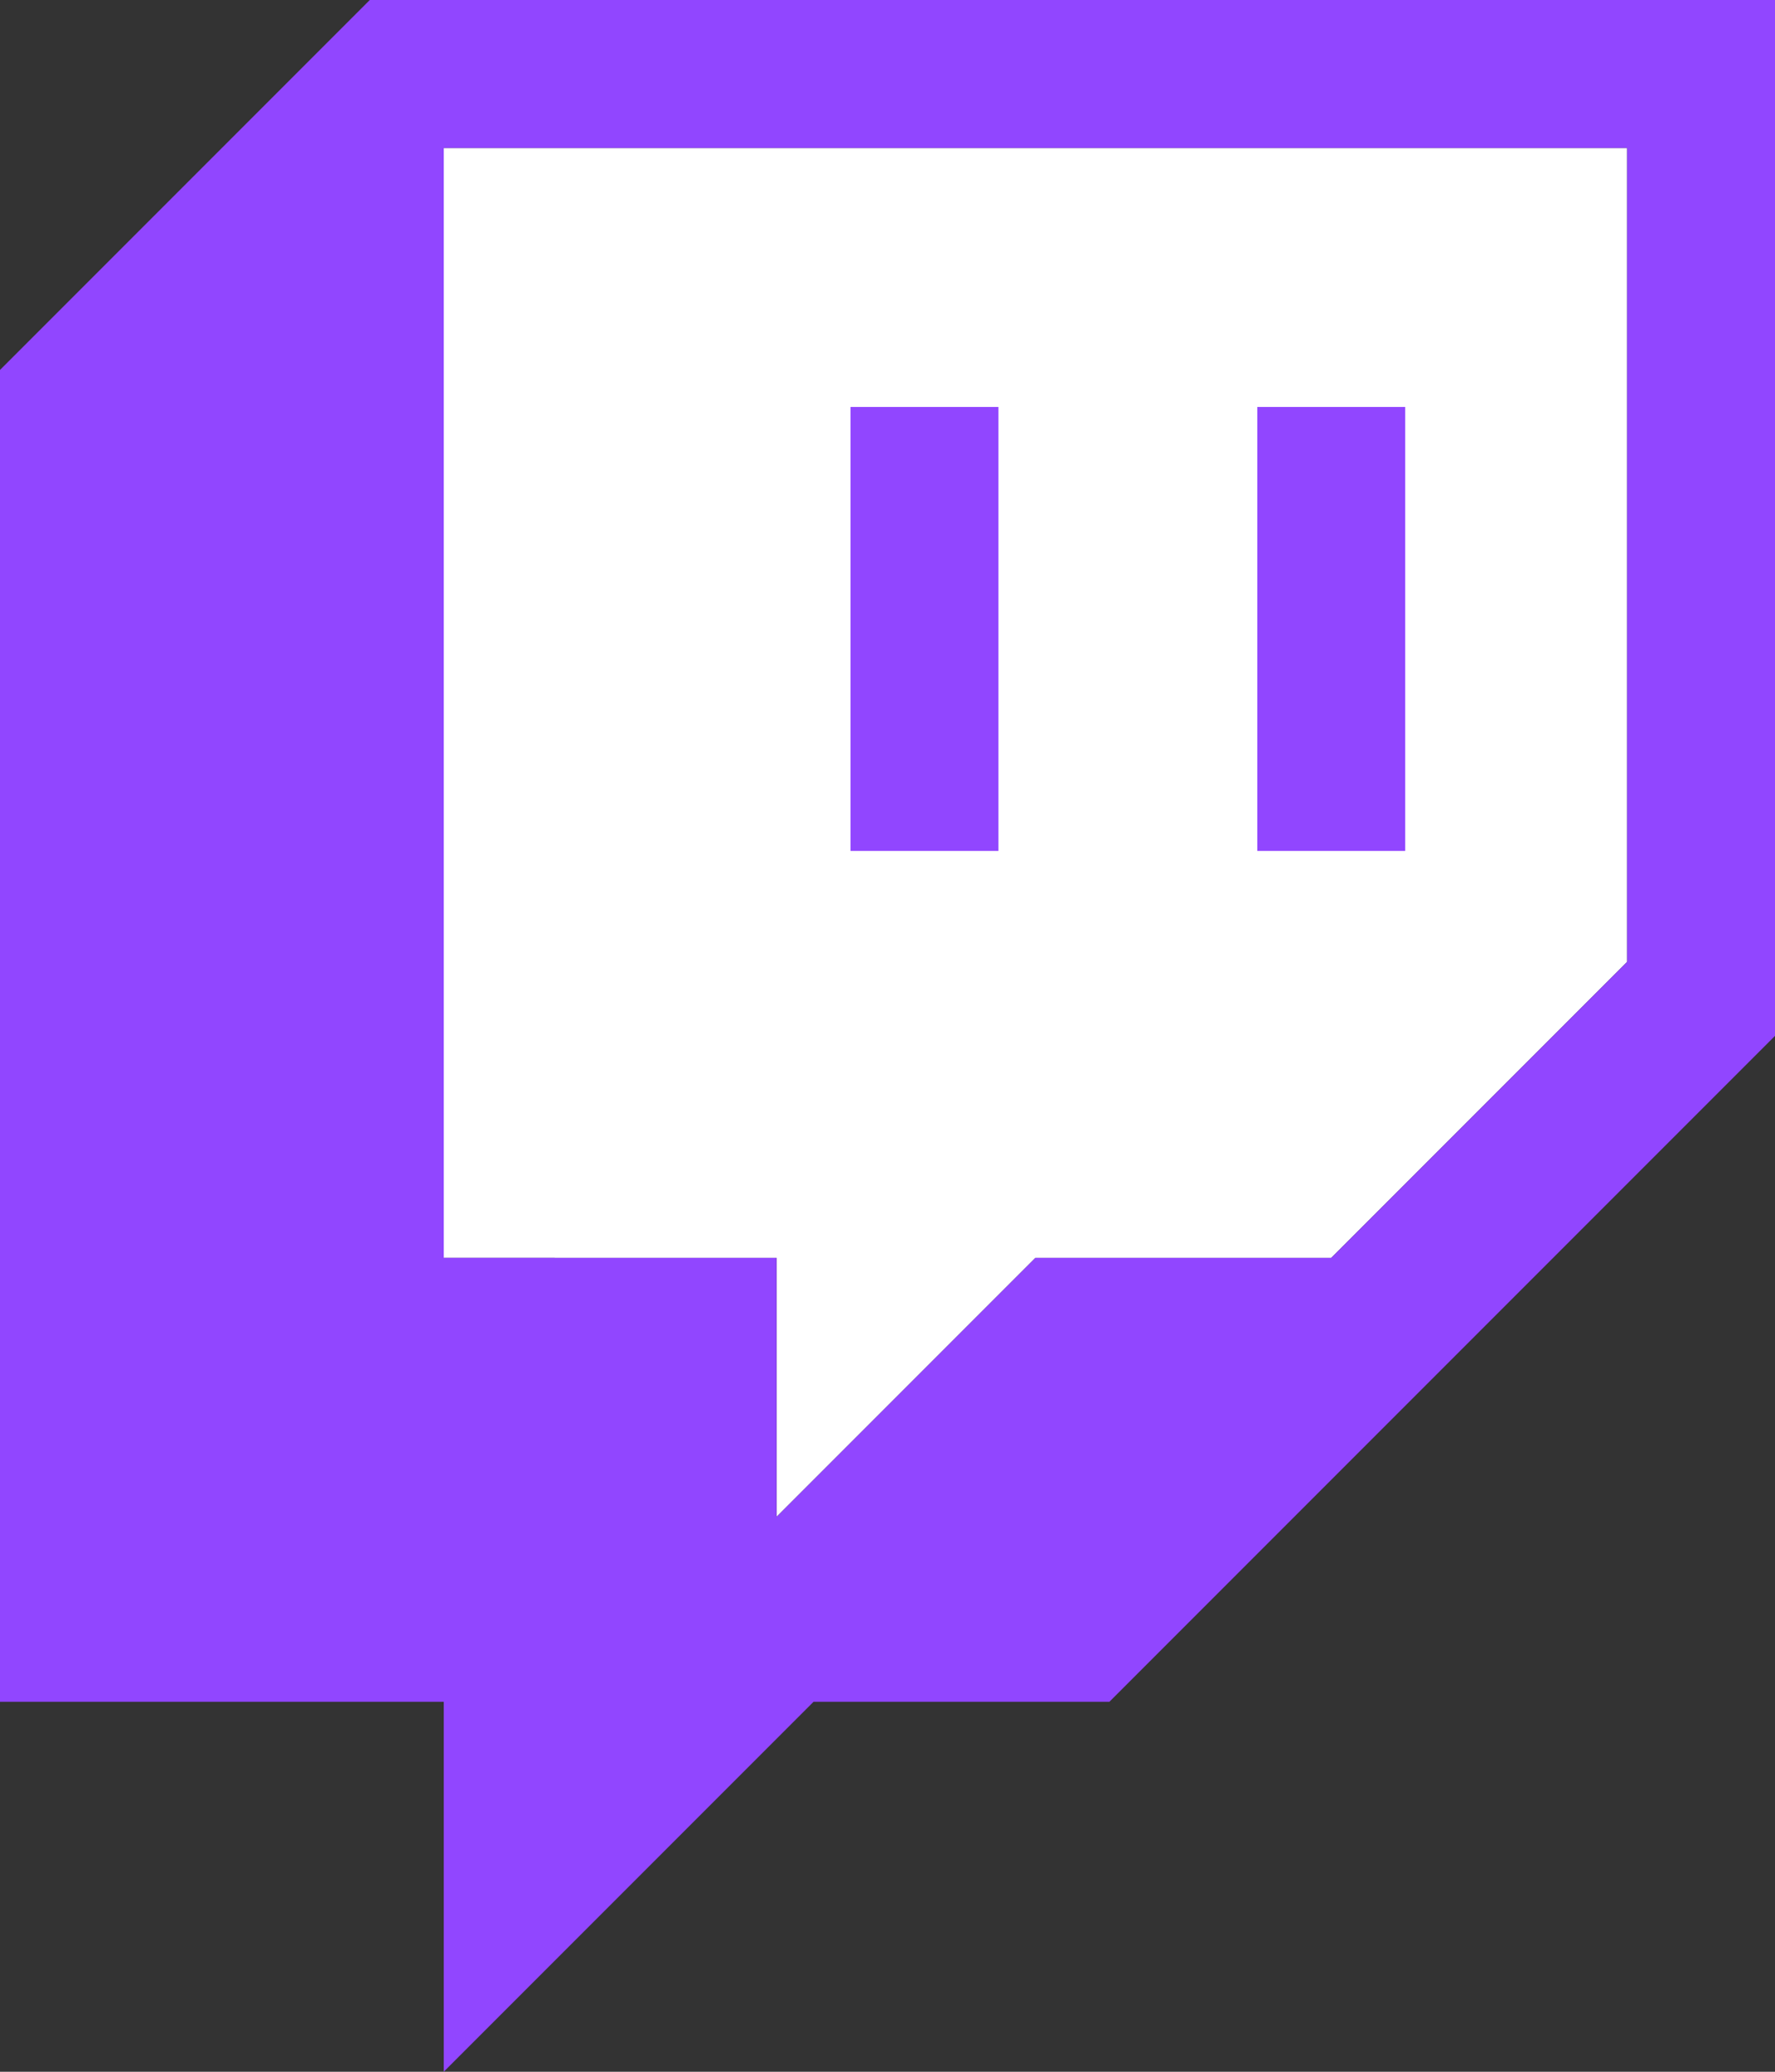
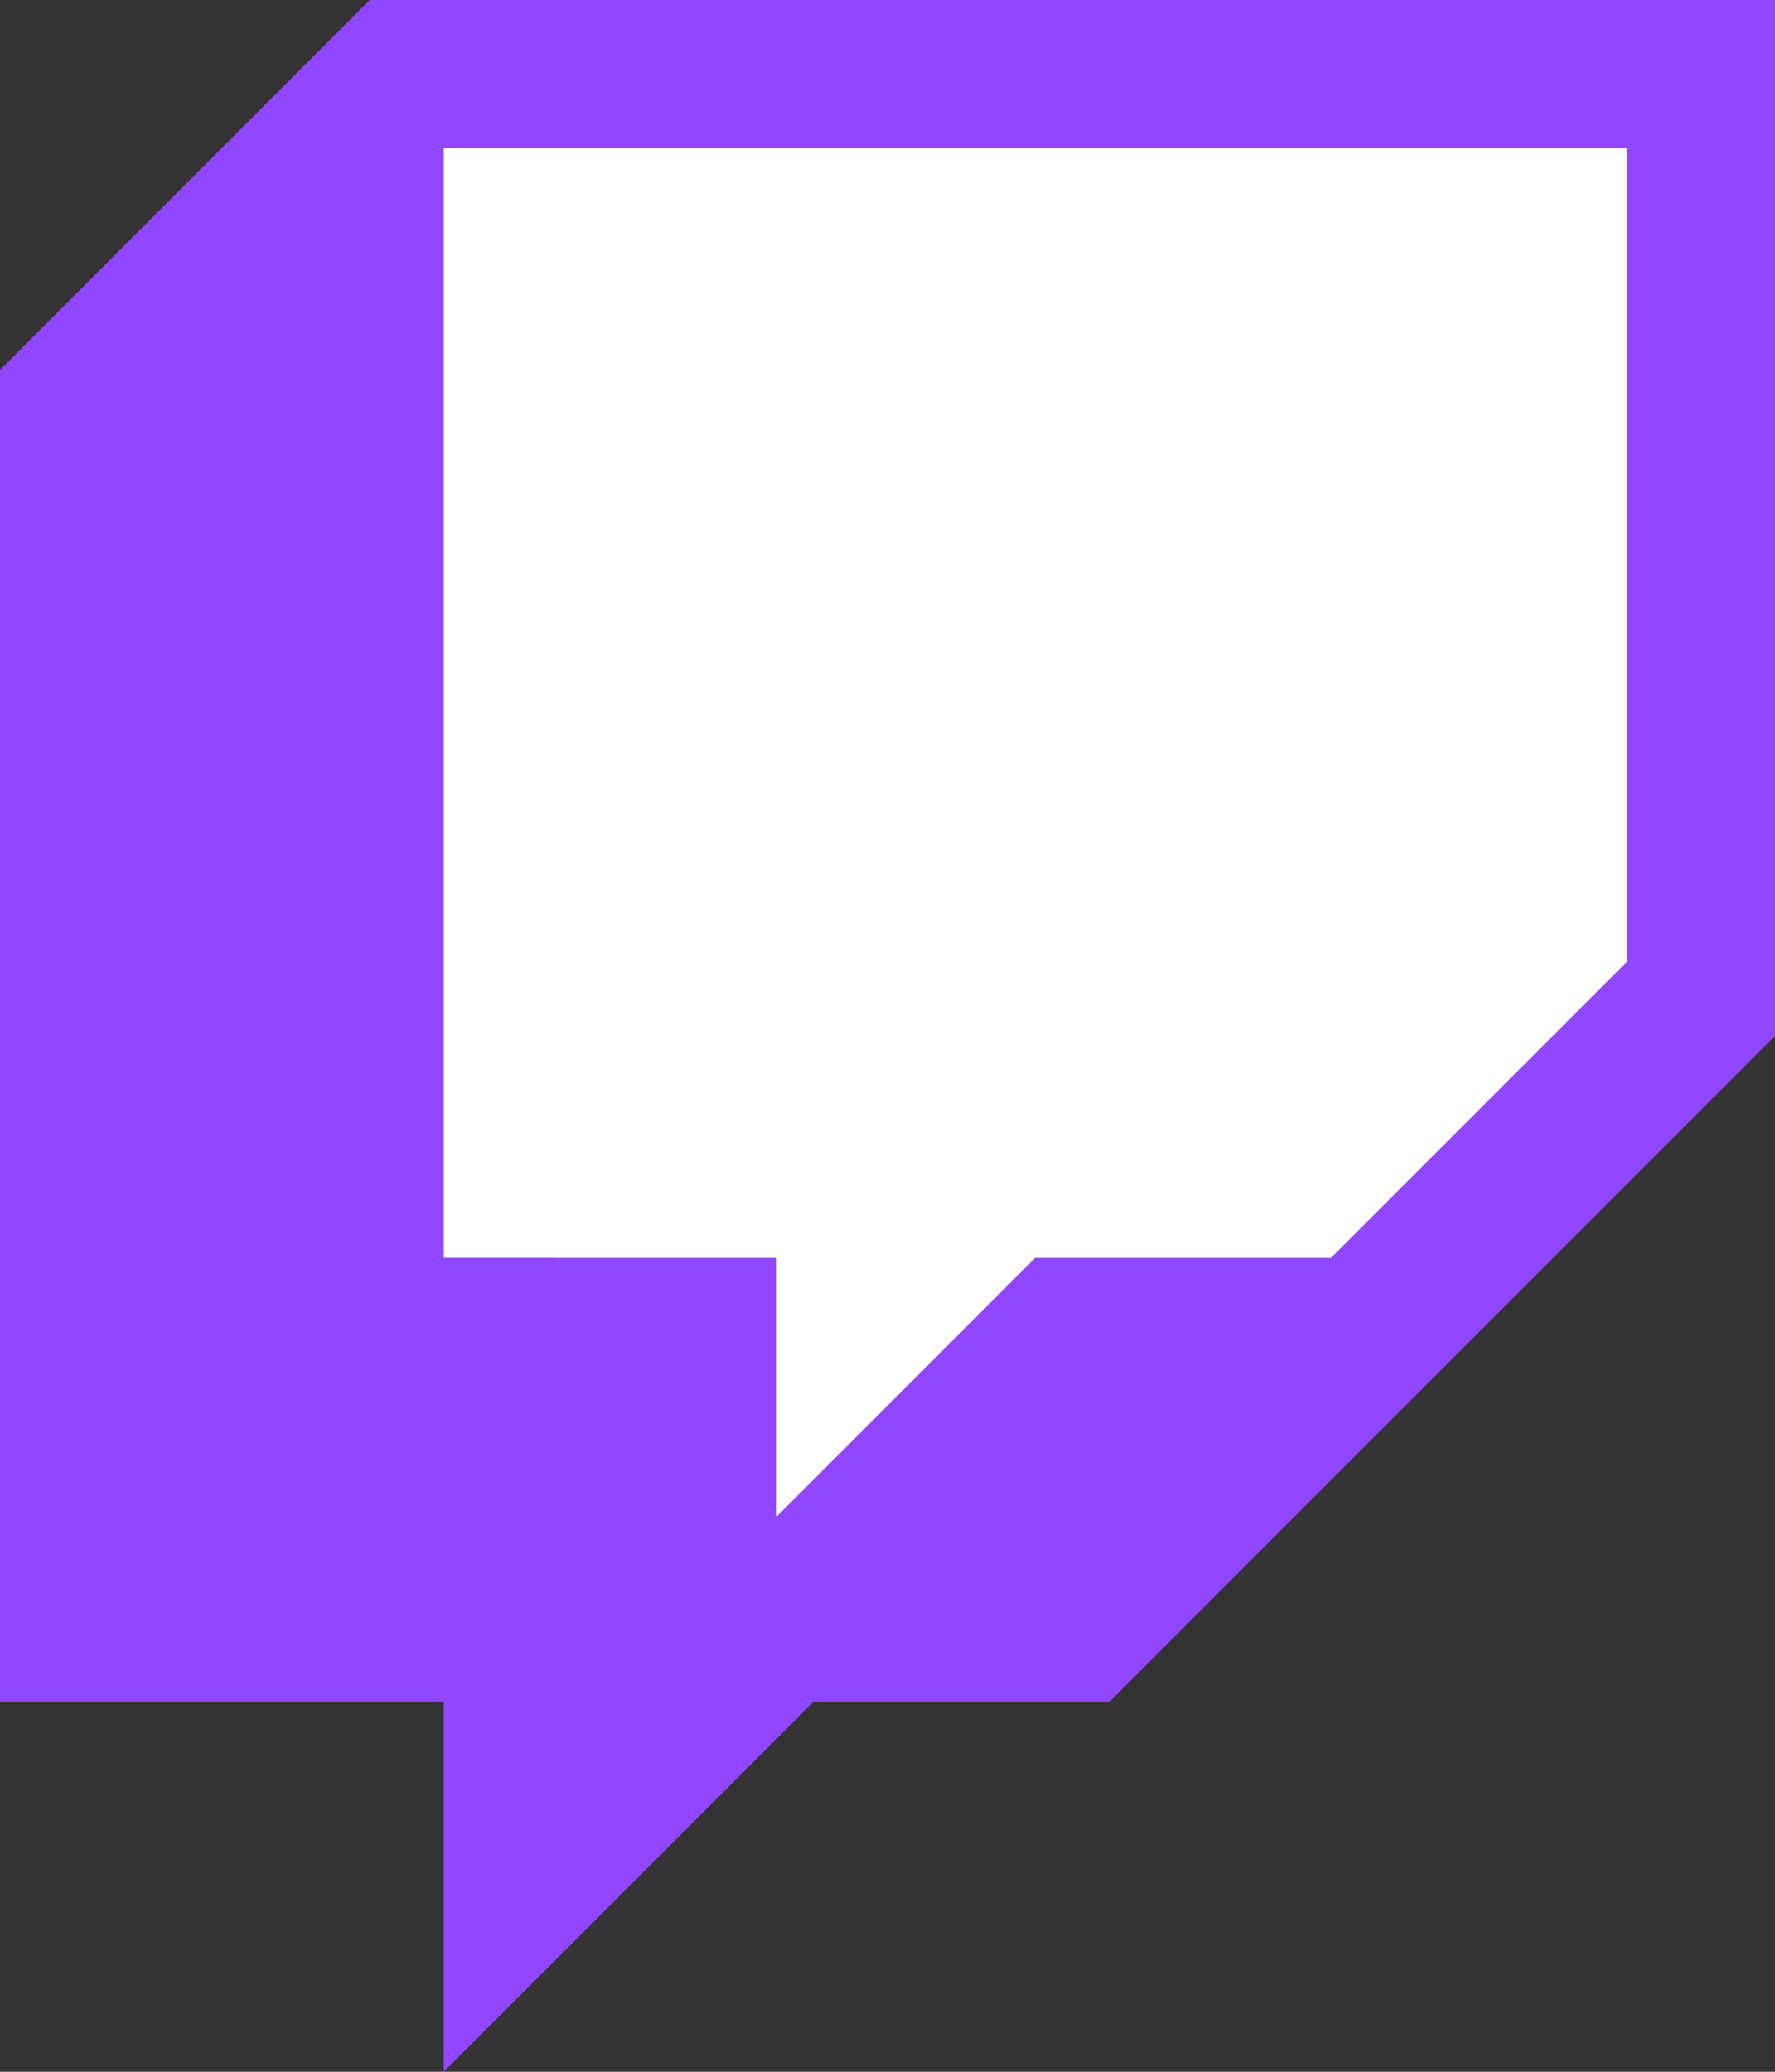
<svg xmlns="http://www.w3.org/2000/svg" version="1.1" id="Layer_1" x="0" y="0" viewBox="0 0 2400 2800" xml:space="preserve">
  <rect x="0" y="0" width="2400" height="2800" fill="#333333" stroke="none" />
  <style>.st1{fill:#9146ff}</style>
  <path fill="#fff" d="M2200 1300l-400 400h-400l-350 350v-350H600V200h1600z" />
  <g id="Layer_1-2">
    <path class="st1" d="M500 0L0 500v1800h600v500l500-500h400l900-900V0H500zm1700 1300l-400 400h-400l-350 350v-350H600V200h1600v1100z" />
-     <path class="st1" d="M1700 550h200v600h-200zM1150 550h200v600h-200z" />
  </g>
</svg>